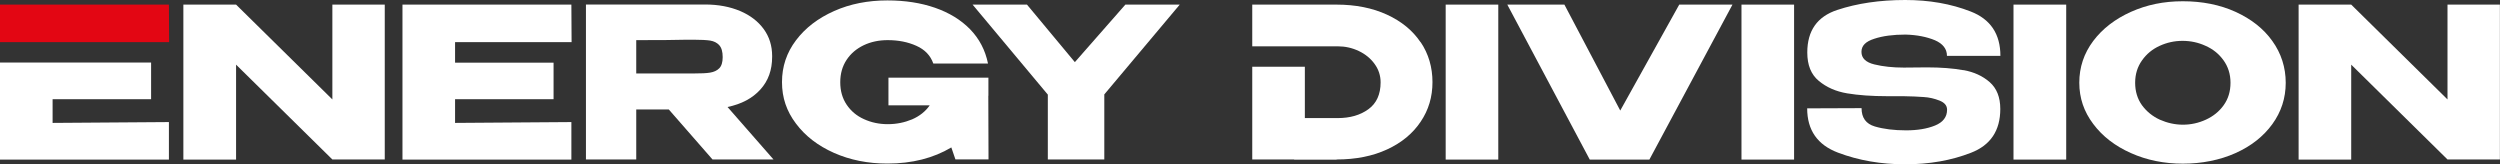
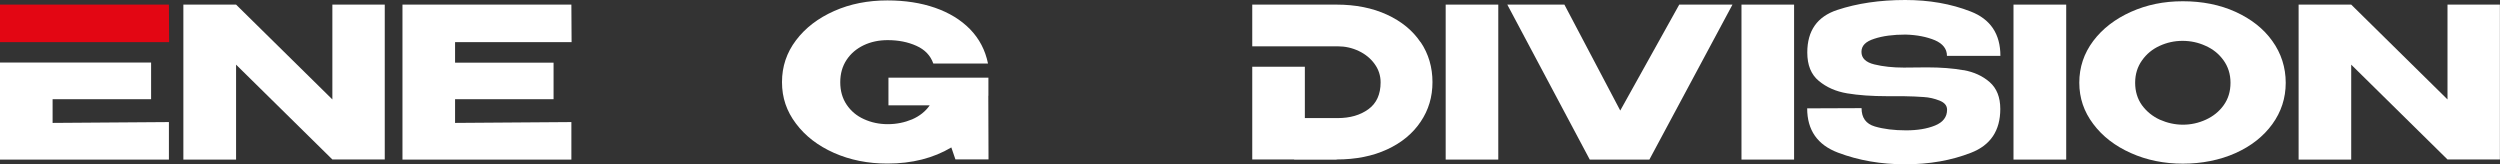
<svg xmlns="http://www.w3.org/2000/svg" id="_Слой_1" data-name="Слой 1" viewBox="0 0 238.59 15.69">
  <rect x="0" y="0" width="238.59" height="15.69" fill="#333333" stroke="none" />
  <defs>
    <style>
      .cls-1 {
        fill: #fff;
      }

      .cls-2 {
        fill: #e30613;
      }
    </style>
  </defs>
  <polygon class="cls-2" points="16.14 4.02 16.12 .44 0 .44 0 4.02 16.14 4.02" />
  <polygon class="cls-1" points="5.02 9.47 14.42 9.47 14.42 5.97 0 5.97 0 15.23 16.12 15.23 16.12 11.65 5.02 11.73 5.02 9.47" />
  <path class="cls-1" d="m17.5.44v14.79h5.03L17.5.44Zm14.22,0v9.05L22.53.44h-5.03v14.79h5.03V6.17l9.19,9.05h5V.44h-5Z" />
  <path class="cls-1" d="m43.43,9.47h9.4v-3.49h-9.4v-1.96h11.12l-.02-3.58h-16.12v14.79h16.12v-3.58l-11.1.08v-2.26Z" />
-   <path class="cls-1" d="m69.44,10.21c1.33-.28,2.37-.83,3.12-1.66.76-.83,1.13-1.87,1.13-3.13v-.08c0-.97-.27-1.83-.8-2.56-.54-.74-1.29-1.32-2.26-1.73-.97-.41-2.09-.62-3.34-.62h-11.37v14.79h4.8v-4.77h3.11l4.17,4.77h5.82l-4.38-5Zm-.8-3.69c-.22.22-.51.35-.87.41-.35.06-.87.08-1.54.08h-5.51v-3.18c2.18,0,3.77-.01,4.78-.04h.73c.67,0,1.19.03,1.54.08.36.06.65.2.87.44.22.24.33.62.33,1.14,0,.49-.11.85-.33,1.07Z" />
  <path class="cls-1" d="m94.33,9.15v-1.74h-9.54v2.64h3.94c-.41.59-.97,1.03-1.68,1.34-.72.3-1.49.46-2.32.46s-1.58-.16-2.28-.48c-.69-.31-1.24-.77-1.65-1.38s-.61-1.32-.61-2.14.2-1.52.6-2.13.95-1.07,1.63-1.4c.69-.33,1.46-.49,2.3-.49,1.02,0,1.93.18,2.73.54.81.36,1.35.92,1.62,1.69h5.22c-.26-1.28-.83-2.36-1.71-3.27-.88-.9-2-1.58-3.35-2.05-1.36-.47-2.87-.7-4.54-.7-1.86,0-3.55.33-5.08,1.01-1.53.68-2.74,1.6-3.64,2.79-.9,1.19-1.34,2.51-1.34,4s.44,2.77,1.33,3.95c.89,1.19,2.1,2.12,3.63,2.8,1.54.68,3.23,1.02,5.1,1.02,2.36,0,4.39-.52,6.1-1.54l.39,1.14h3.16l-.02-6.08Z" />
-   <path class="cls-1" d="m107.4.44l-4.82,5.49-4.57-5.49h-5.19l7.18,8.59v6.19h5.39v-6.21L112.59.44h-5.19Z" />
  <g>
    <path class="cls-1" d="m135.58,4.04c-.75-1.12-1.82-2-3.21-2.64-1.39-.64-3-.96-4.83-.96h-8.03v3.98h8.15c.72,0,1.39.15,2.02.45.63.3,1.14.72,1.51,1.24.38.52.57,1.11.57,1.75,0,1.14-.39,2-1.16,2.56-.78.57-1.76.85-2.94.85h-3.13v-4.9h-5.02v8.85h4v.02h4.05v-.02c1.83,0,3.44-.32,4.82-.96,1.39-.64,2.45-1.52,3.2-2.64.76-1.12,1.13-2.38,1.13-3.78s-.37-2.7-1.13-3.82Z" />
    <path class="cls-1" d="m137.97.44v14.79h5.02V.44h-5.02Z" />
    <path class="cls-1" d="m160.26.44l-5.63,10.11-5.33-10.11h-5.45l7.87,14.79h5.69l7.93-14.79h-5.08Z" />
    <path class="cls-1" d="m166.2.44v14.79h5.02V.44h-5.02Z" />
    <path class="cls-1" d="m187.39,6.7c-1-.18-2.16-.27-3.48-.27l-2.22.02c-1.04,0-1.98-.1-2.8-.3-.83-.2-1.24-.6-1.24-1.2s.41-.99,1.22-1.25c.81-.27,1.81-.4,2.99-.4,1.1.03,2.03.22,2.8.54.76.33,1.15.83,1.15,1.49h5.1c0-2.09-.95-3.5-2.83-4.23-1.89-.74-3.97-1.1-6.25-1.1-2.43,0-4.59.32-6.49.95-1.91.63-2.86,1.98-2.86,4.06,0,1.2.36,2.1,1.1,2.71.73.61,1.63,1.01,2.71,1.19,1.08.18,2.35.27,3.81.27h1.52c.76.01,1.41.04,1.96.08.54.03,1.04.15,1.52.34s.72.48.72.86v.02c0,.69-.39,1.19-1.15,1.5-.76.31-1.69.46-2.76.46-1.14,0-2.13-.12-2.98-.37-.85-.25-1.27-.83-1.27-1.75l-5.19.02c0,2.08.98,3.49,2.95,4.23,1.96.74,4.09,1.11,6.4,1.11s4.41-.37,6.28-1.1c1.87-.72,2.8-2.12,2.8-4.18,0-1.12-.34-1.97-1.01-2.56-.67-.59-1.51-.97-2.5-1.15Z" />
    <path class="cls-1" d="m192.16.44v14.79h5.03V.44h-5.03Z" />
    <path class="cls-1" d="m216.86,3.91c-.84-1.18-2.02-2.1-3.51-2.78-1.5-.68-3.18-1.01-5.03-1.01s-3.44.34-4.95,1.01c-1.51.68-2.71,1.6-3.6,2.78-.89,1.19-1.33,2.51-1.33,3.98s.44,2.76,1.33,3.94c.88,1.18,2.09,2.11,3.6,2.78,1.52.68,3.18,1.01,4.96,1.01s3.53-.34,5.02-1.01c1.49-.67,2.66-1.59,3.51-2.76.85-1.17,1.28-2.49,1.28-3.95s-.43-2.81-1.28-3.99Zm-4.64,6.13c-.43.6-1,1.06-1.7,1.38-.7.32-1.43.48-2.19.48s-1.51-.17-2.21-.48c-.69-.32-1.26-.78-1.7-1.38-.43-.6-.65-1.32-.65-2.14s.22-1.52.65-2.13c.43-.61.98-1.07,1.68-1.39.69-.32,1.42-.48,2.19-.48s1.49.15,2.19.47c.71.31,1.28.77,1.72,1.38s.67,1.32.67,2.15-.22,1.54-.65,2.14Z" />
    <path class="cls-1" d="m219.37.44v14.79h5.02l-5.02-14.79Zm14.21,0v9.05L224.39.44h-5.02v14.79h5.02V6.17l9.19,9.05h5V.44h-5Z" />
  </g>
</svg>